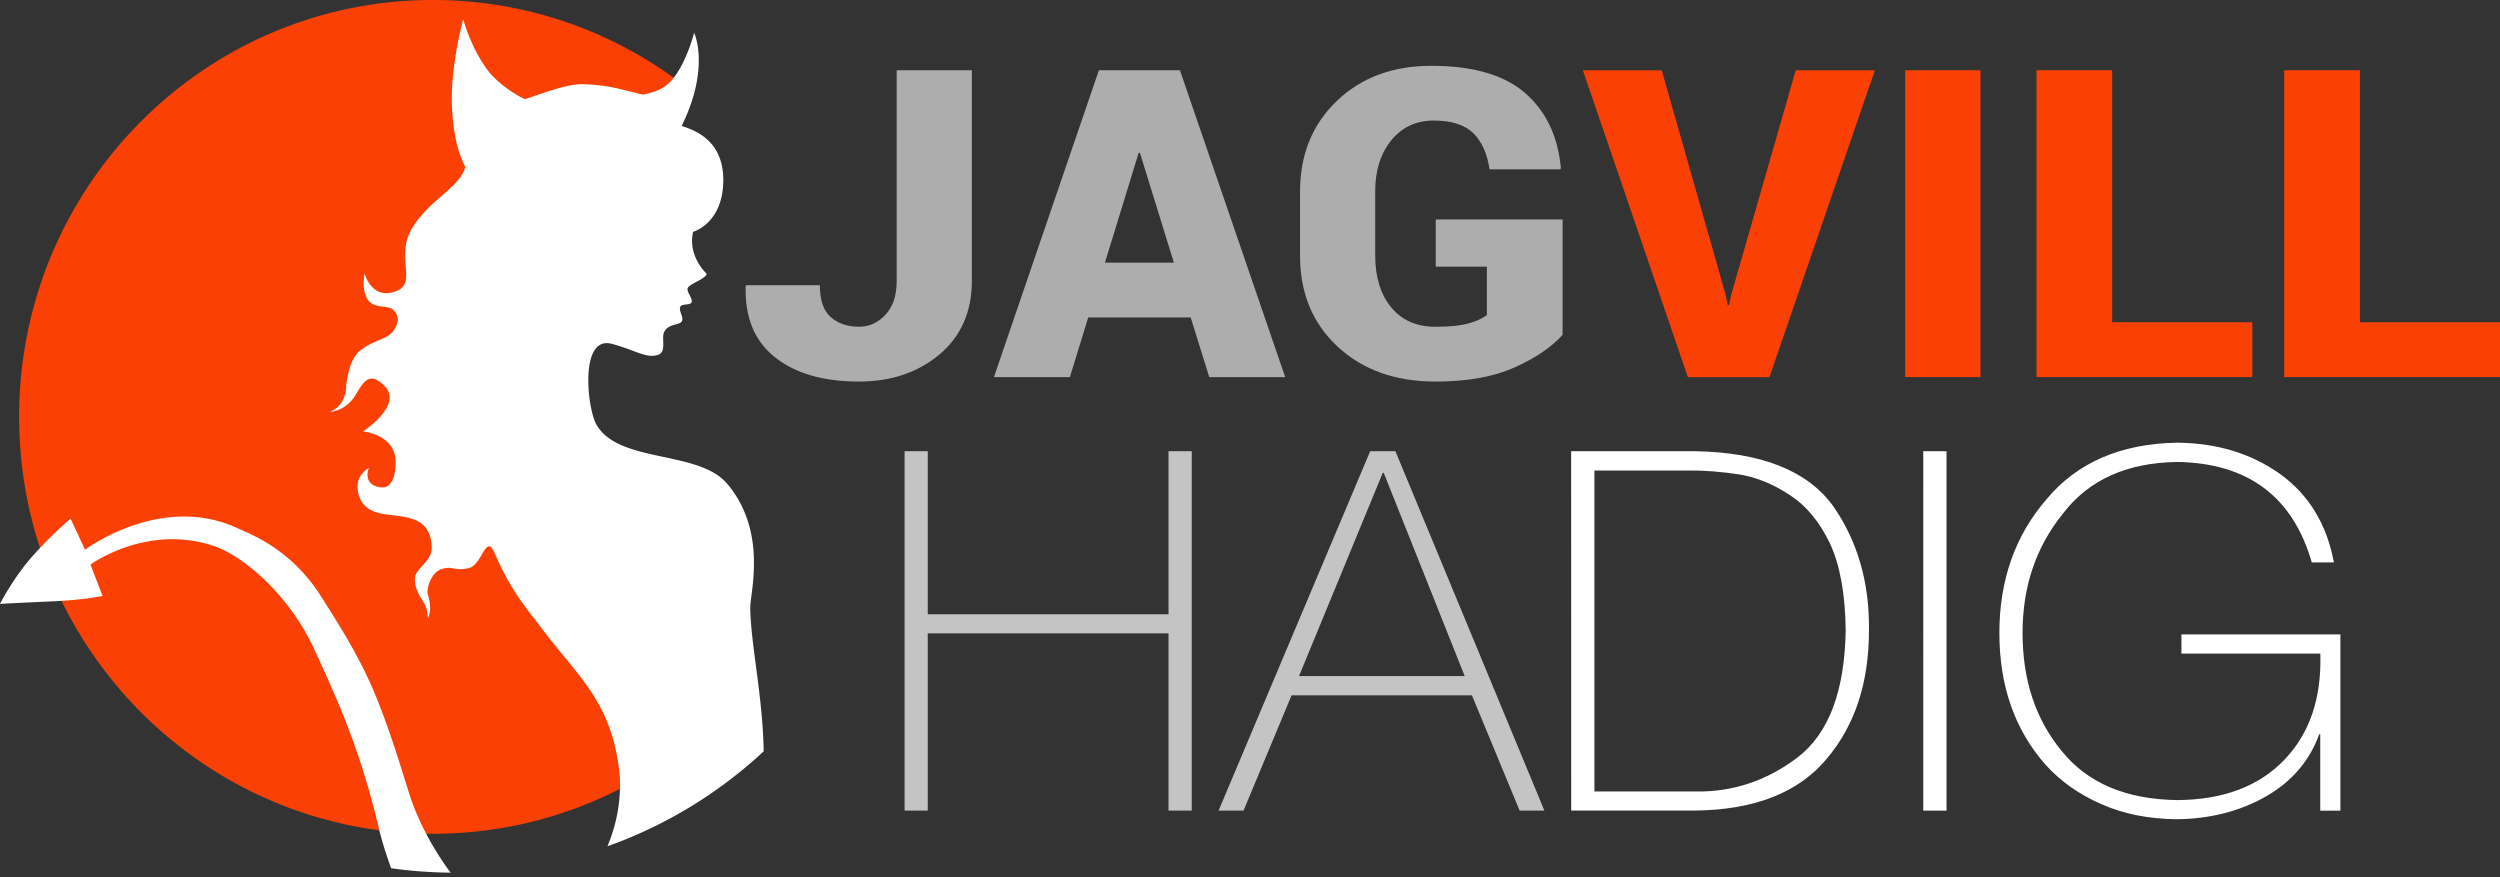
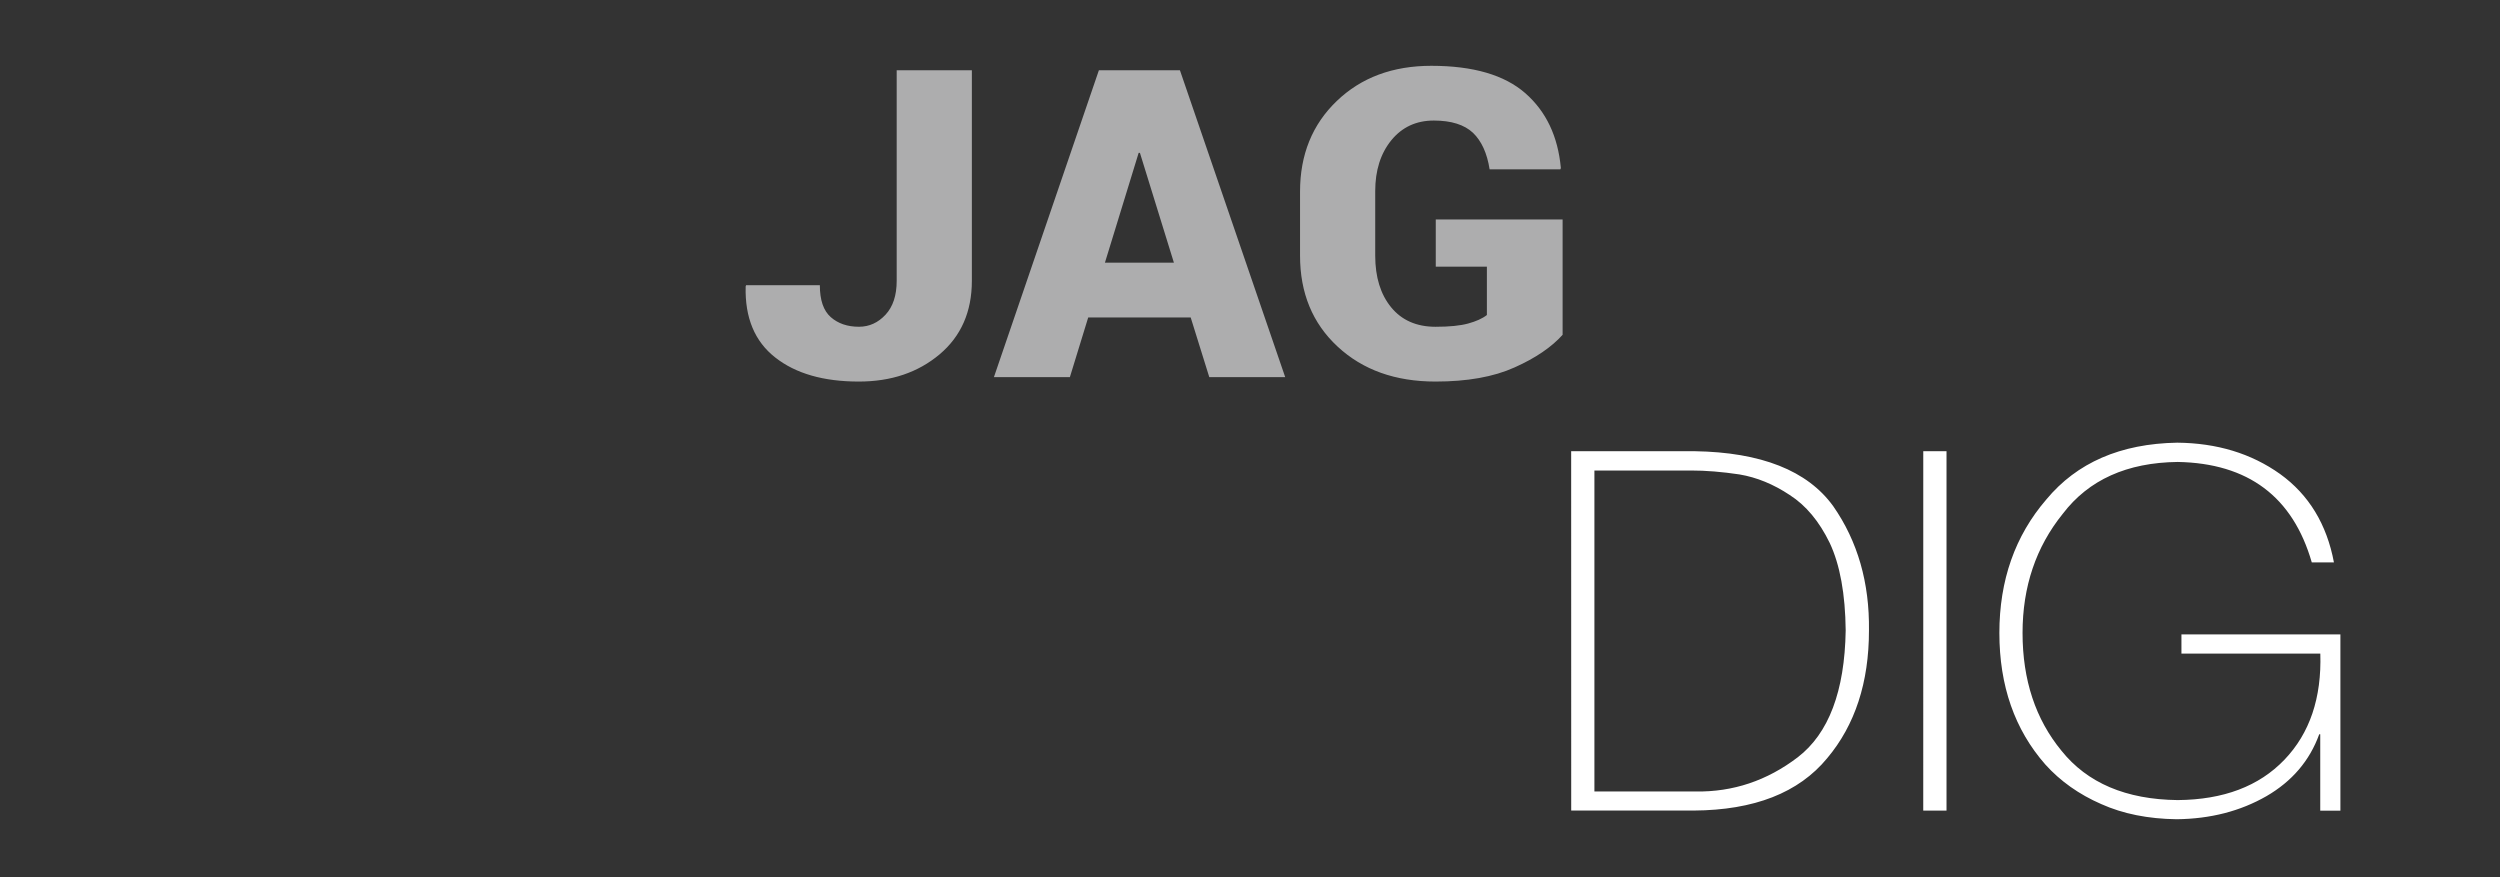
<svg xmlns="http://www.w3.org/2000/svg" width="114" height="40" viewBox="-59.5 48 114 40">
  <rect x="-59.5" y="48" width="114" height="40" fill="#333333" stroke="none" />
-   <path fill="#FA4004" d="M-28.691 51.612A18.713 18.713 0 0 0-39.755 48c-10.424 0-18.873 8.511-18.873 19.008 0 10.5 8.45 19.011 18.873 19.011 5.459 0 10.374-2.338 13.819-6.067-.179-1.035-9.884-5.909-10.564-12.941-.622-6.432 7.768-15.101 7.809-15.399z" />
-   <path fill="#FFF" d="M-42.375 79.711c-.681-1.664-1.612-3.148-2.507-4.549-1.399-2.187-3.274-2.83-3.752-3.062-3.521-1.648-6.988.967-6.988.967l-.66-1.416s-.893.752-1.76 1.738c-.867.984-1.458 2.148-1.458 2.148s.992-.054 2.416-.117c1.425-.062 2.261-.244 2.261-.244l-.551-1.432s2.56-1.875 5.619-.849c1.407.474 3.475 2.289 4.588 4.715 1.106 2.412 2.115 4.613 2.989 8.349a17.2 17.2 0 0 0 .514 1.633c.888.125 1.794.193 2.713.201-.72-.955-1.428-2.238-1.804-3.354-.34-1.001-.828-2.789-1.62-4.728zm17.699 2.549c-.045-2.539-.577-4.781-.613-6.521-.015-.686.808-3.47-1.046-5.674-1.314-1.562-4.954-.92-5.969-2.706-.423-.744-.783-4.084.711-3.678 1.137.311 1.548.67 2.093.502.409-.125.154-.752.278-1.026.184-.407.688-.315.806-.495.125-.188-.177-.514-.047-.699.071-.104.391-.051.475-.145.144-.16-.243-.51-.143-.699.101-.188.853-.424.853-.639 0 0-.876-.789-.616-1.909 0 0 1.375-.382 1.375-2.364 0-1.84-1.328-2.27-1.897-2.465 1.316-2.669.569-4.246.569-4.246s-.324 1.267-.924 2.043c-.414.533-.872.662-1.4.775-.806-.167-1.48-.445-2.763-.473-.771-.016-1.939.467-2.632.682-.401-.182-1.251-.712-1.726-1.361-.757-1.033-1.085-2.287-1.085-2.287s-.577 2.088-.516 3.881c.042 1.244.267 2.221.611 2.854-.248.953-1.665 1.502-2.441 2.823-.73 1.218.213 2.436-.641 2.812-1.174.52-1.511-.771-1.511-.771s-.195.931.267 1.323c.374.289.854.084 1.103.4s.122.555.048.717c-.28.604-.883.496-1.612 1.069-.38.279-.549.908-.64 1.539 0 1.039-.747 1.254-.747 1.254s.492.019.961-.483c.427-.457.658-1.578 1.517-.705.898.875-.966 2.084-.966 2.084s1.488.145 1.488 1.402c0 .338-.065 1.248-.71 1.146-.838-.131-.511-.885-.511-.885s-.64.324-.498 1.076c.055.291.195.858 1.12 1.02.926.162 2.223.037 2.241 1.559 0 .609-.744.947-.764 1.361-.025.48.199.795.392 1.111.196.32.201.729.201.729s.225-.387-.005-1.086c-.072-.219.126-.957.569-1.129.551-.215.586.072 1.208-.053.604-.055.746-1.103 1.072-1.002.285.213.403 1.336 2.159 3.483 1.771 2.429 3.414 3.513 3.746 6.998a7.24 7.24 0 0 1-.565 3.189 20.638 20.638 0 0 0 7.125-4.331z" />
  <g fill="#ADADAE">
    <path d="M-18.618 51.203h3.435v9.602c0 1.41-.493 2.529-1.471 3.353-.983.826-2.208 1.241-3.683 1.241-1.609 0-2.881-.364-3.811-1.097-.935-.73-1.387-1.811-1.35-3.238l.02-.06h3.363c0 .682.165 1.164.499 1.458.33.29.758.438 1.284.438.468 0 .872-.183 1.212-.549.339-.365.509-.878.509-1.547v-9.602h-.007zm13.414 11.274h-4.674l-.835 2.719h-3.464l4.786-13.992h3.696l4.8 13.992h-3.462l-.847-2.719zm-3.912-2.498h3.146l-1.549-5.007h-.059l-1.538 5.007zm20.871 3.288c-.507.564-1.232 1.059-2.19 1.487-.958.433-2.16.645-3.605.645-1.835 0-3.321-.532-4.465-1.594-1.146-1.064-1.713-2.446-1.713-4.146v-2.921c0-1.684.558-3.063 1.676-4.133 1.113-1.069 2.55-1.604 4.312-1.604 1.906 0 3.335.418 4.286 1.25.95.835 1.487 1.969 1.619 3.411l-.022.059H8.426c-.115-.741-.37-1.291-.757-1.664-.391-.369-.988-.56-1.788-.56-.802 0-1.447.3-1.937.899-.487.6-.734 1.372-.734 2.32v2.942c0 .976.241 1.76.723 2.351.481.591 1.159.892 2.028.892.627 0 1.125-.049 1.485-.148.36-.099.646-.224.856-.388V60.16H5.971v-2.152h5.784v5.259z" />
  </g>
-   <path fill="#FA4004" d="M19.179 61.401l.104.509h.058l.103-.47 2.941-10.234h3.609l-4.807 13.992h-3.72L12.68 51.206h3.595zm11.631 3.794h-3.434V51.203h3.434zm6.008-2.499h6.387v2.499h-9.84V51.203h3.45v11.493zm11.298 0H54.5v2.499h-9.84V51.203h3.453v11.493z" />
-   <path fill="#C4C4C4" d="M-17.194 76.881v8.081h-1.057V68.575h1.057v7.436h10.979v-7.436h1.059v16.387h-1.059v-8.081zm21.325-8.306l6.793 16.387H9.795L7.62 79.708H-.605l-2.189 5.254h-1.138L2.98 68.575h1.151zm3.16 10.255l-3.692-9.267h-.045L-.265 78.83h7.556z" />
  <g fill="#FFF">
    <path d="M12.145 68.575h5.633c3.028.048 5.138.88 6.313 2.501 1.12 1.605 1.662 3.496 1.634 5.673 0 2.368-.634 4.312-1.905 5.825-1.298 1.577-3.329 2.371-6.09 2.387h-5.583l-.002-16.386zm1.06 15.517h4.617c1.701.026 3.252-.491 4.656-1.561 1.41-1.084 2.14-3.009 2.185-5.782-.017-1.663-.26-2.997-.728-3.991-.479-.987-1.088-1.714-1.823-2.185-.74-.492-1.5-.805-2.294-.939-.8-.12-1.533-.179-2.21-.179h-4.403v14.637zm14.996-15.517h1.06v16.387H28.2zm19.021 8.354v8.037h-.919v-3.485h-.046c-.438 1.21-1.242 2.148-2.407 2.824-1.197.686-2.556 1.035-4.093 1.052-1.302-.017-2.448-.245-3.443-.692-1.01-.441-1.863-1.043-2.549-1.806-1.398-1.591-2.094-3.591-2.094-5.997 0-2.397.713-4.429 2.14-6.084 1.395-1.682 3.383-2.547 5.97-2.592 1.811.017 3.375.491 4.69 1.428 1.313.946 2.13 2.295 2.456 4.032h-1.01c-.866-2.998-2.902-4.522-6.113-4.581-2.31.027-4.059.813-5.24 2.362-1.225 1.516-1.836 3.327-1.836 5.435 0 2.146.594 3.936 1.773 5.369 1.178 1.472 2.944 2.226 5.302 2.253 2.086-.017 3.707-.63 4.867-1.841 1.155-1.206 1.7-2.821 1.636-4.84h-6.333v-.874h7.25z" />
  </g>
</svg>